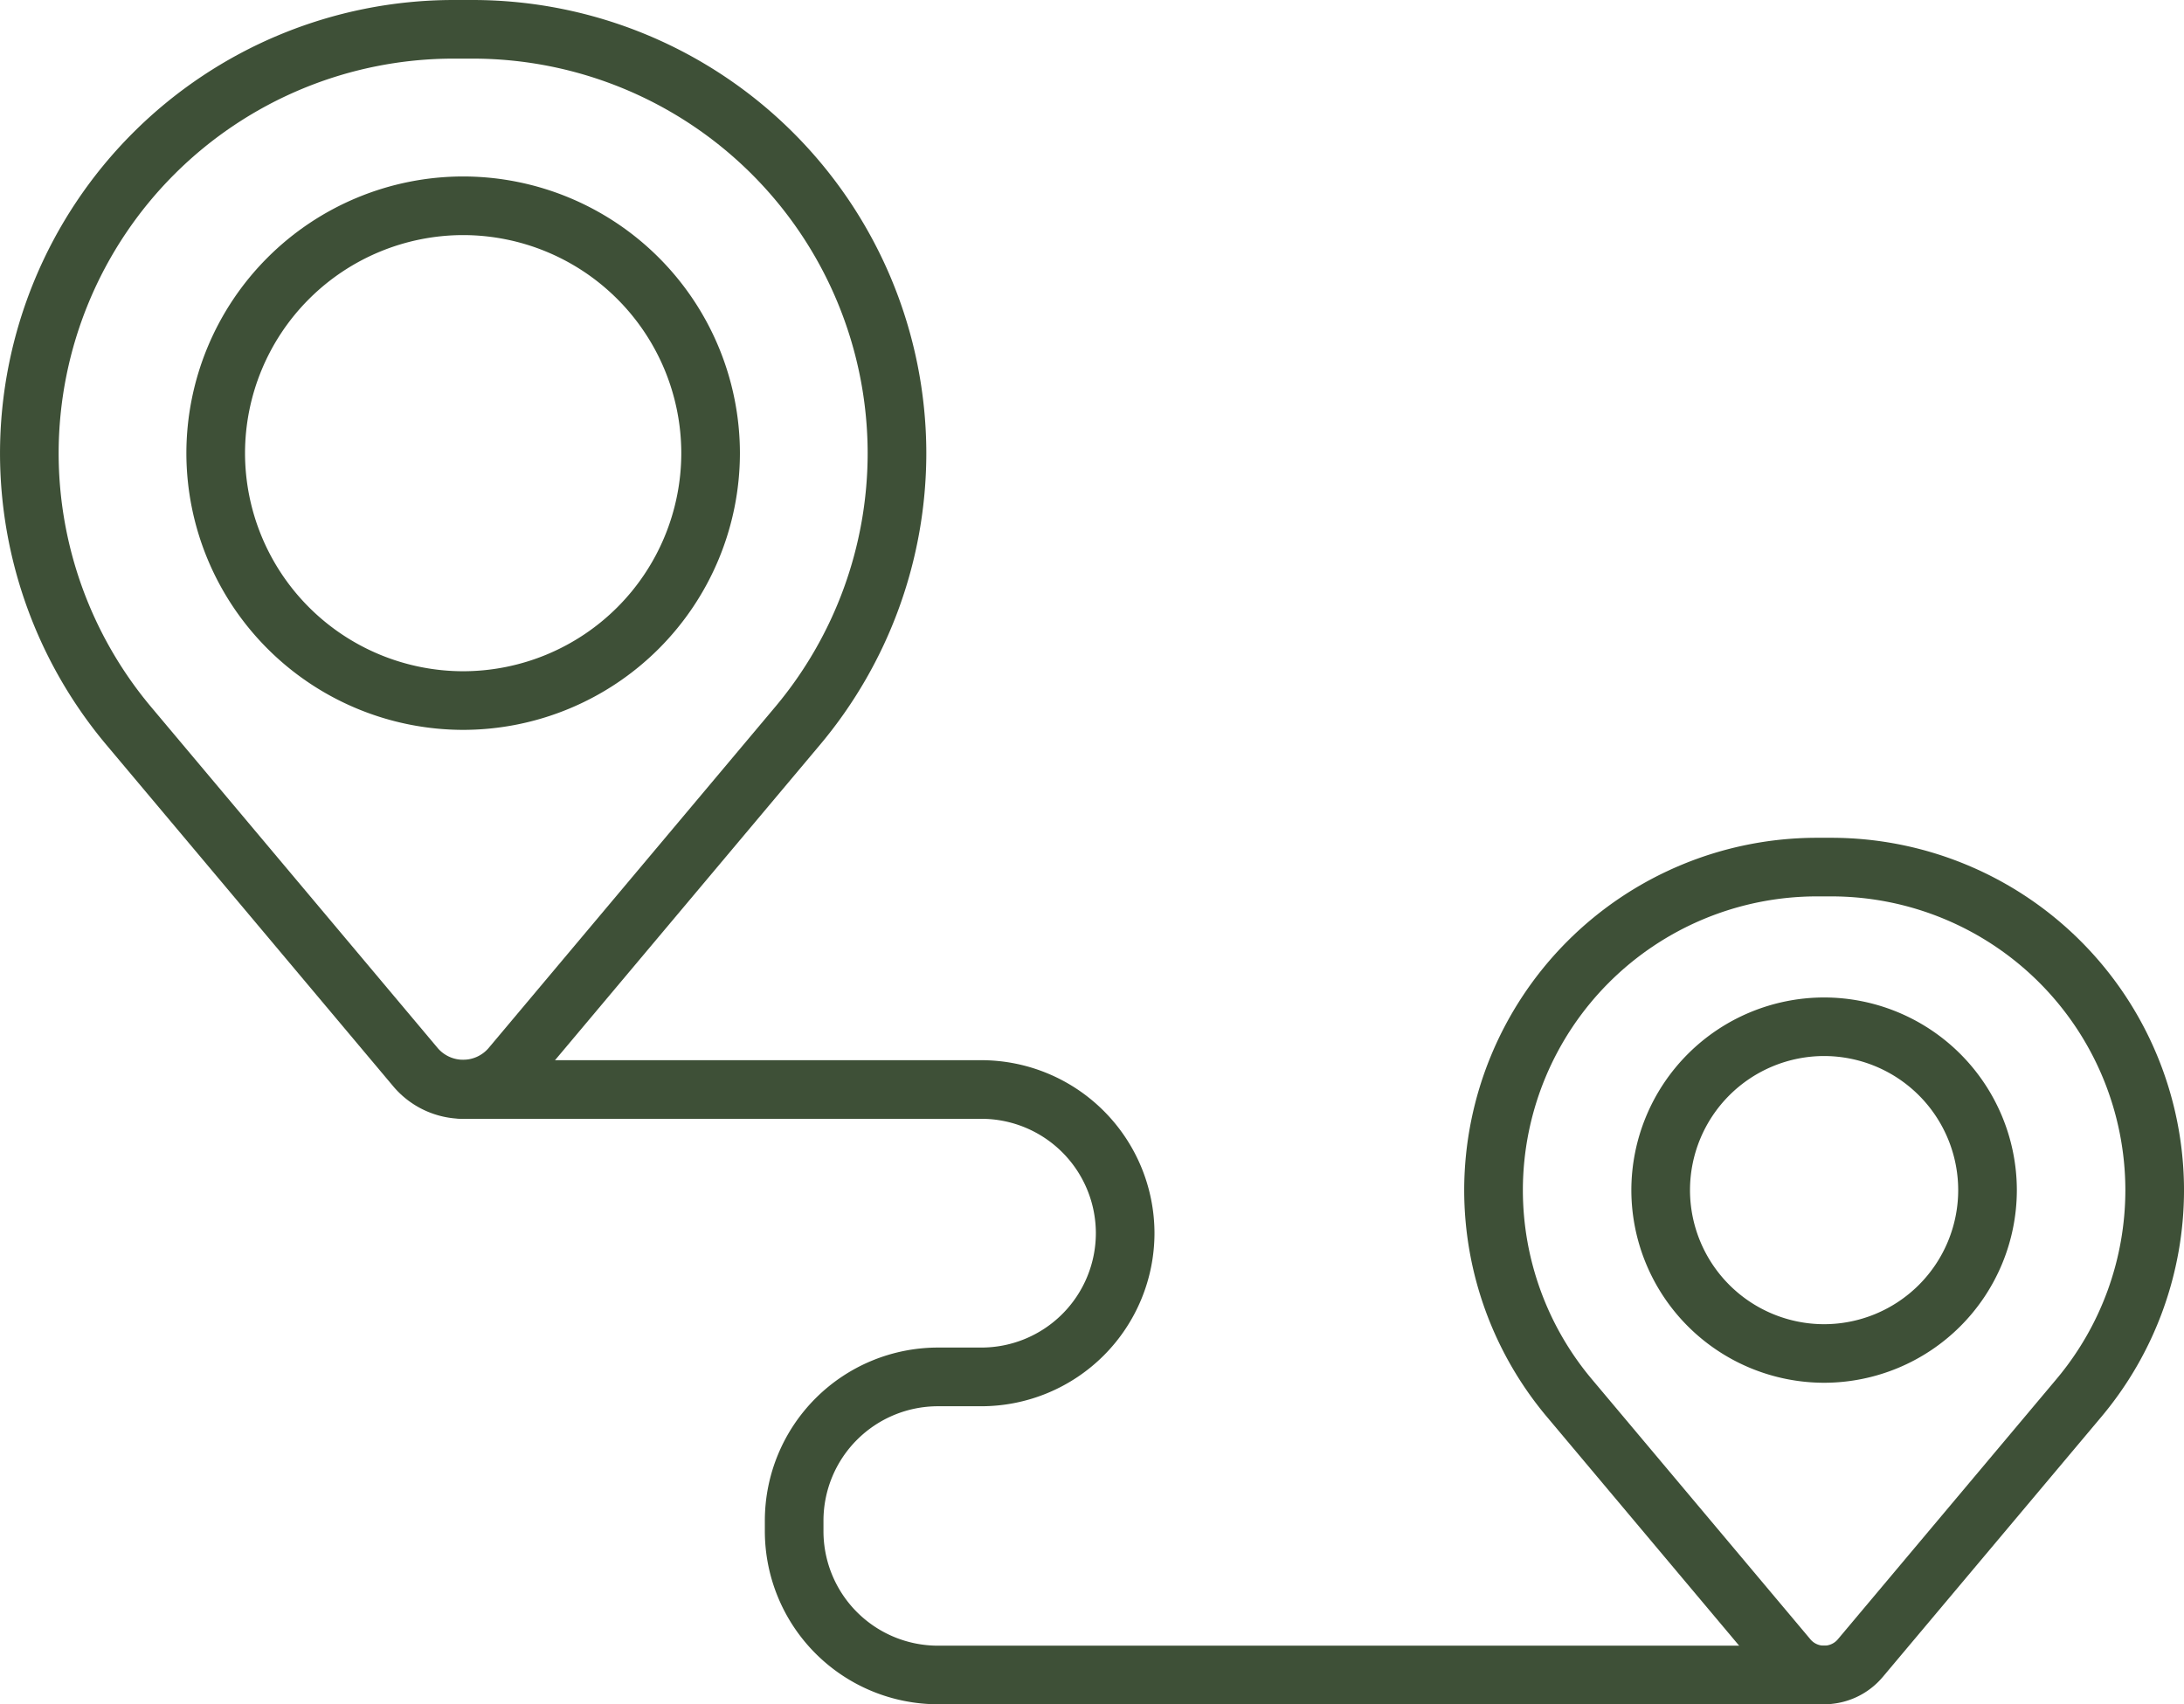
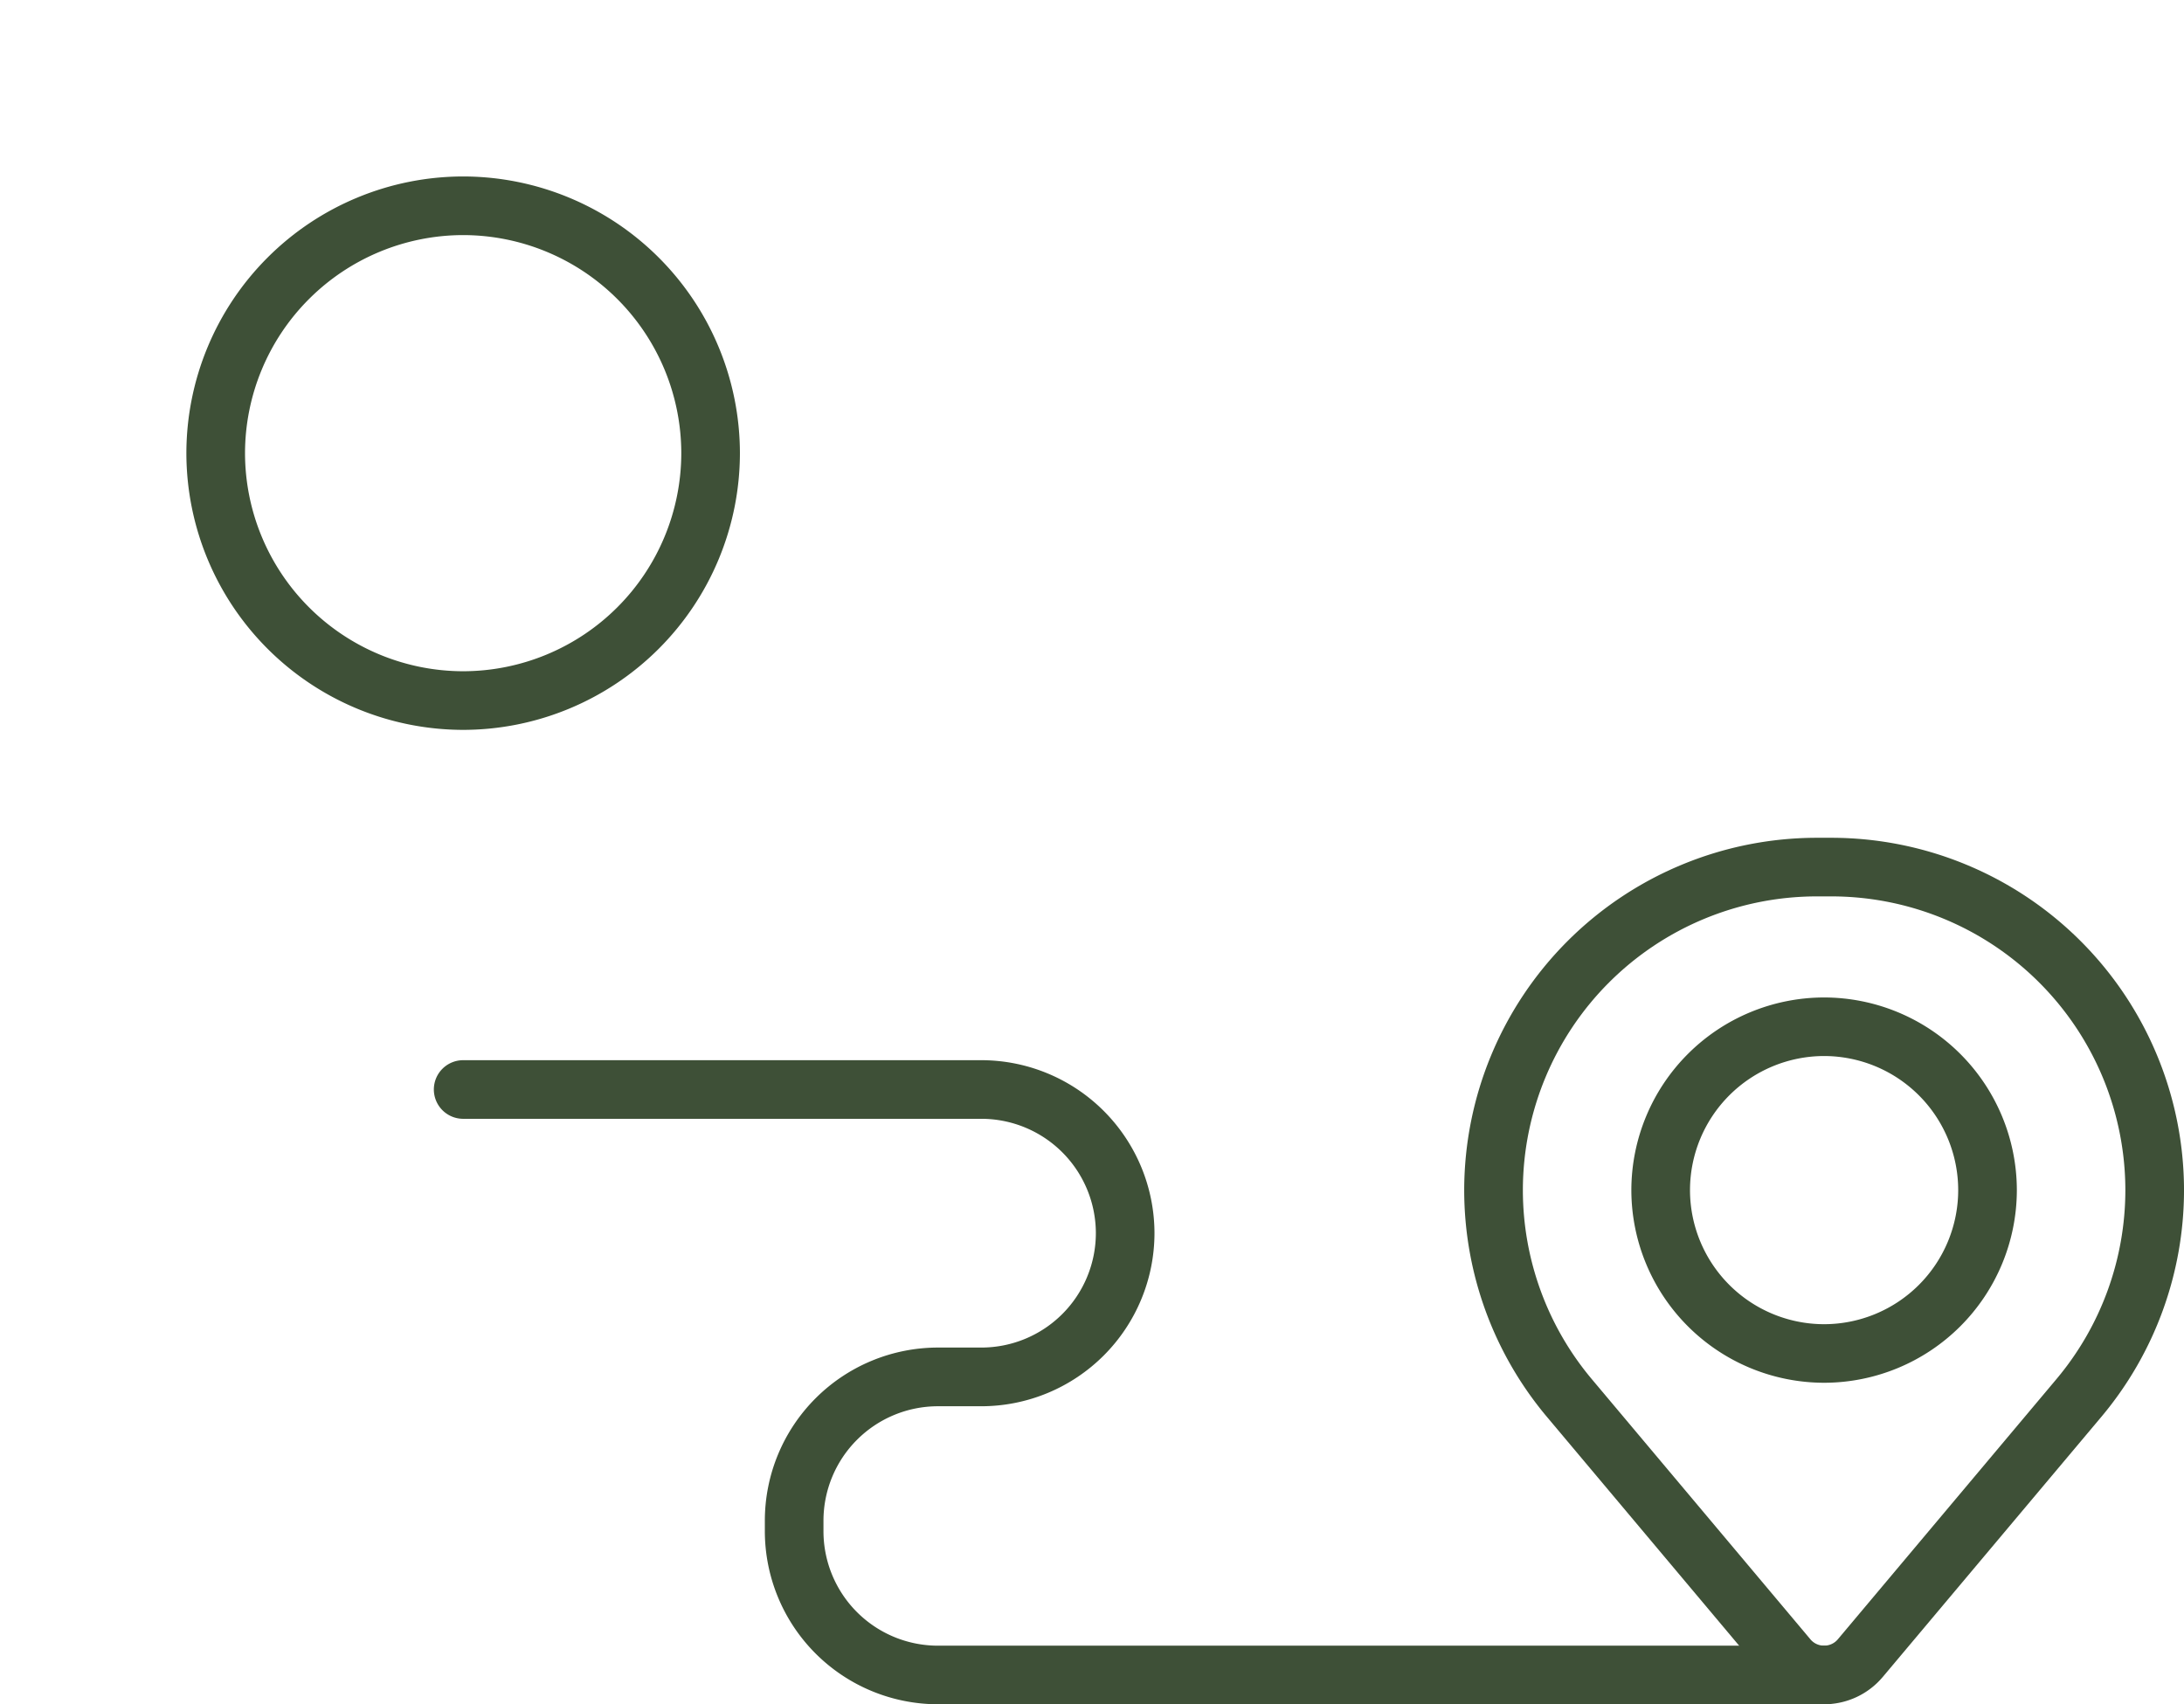
<svg xmlns="http://www.w3.org/2000/svg" data-name="Component 3 – 2" width="168" height="131.129">
  <g data-name="Group 40">
    <g data-name="Group 38">
-       <path data-name="Path 71" d="M35.627 86.082a7.027 7.027 0 01-5.386-2.51L8.172 57.297A34.916 34.916 0 01.001 34.869 34.908 34.908 0 0134.871 0h1.514a34.908 34.908 0 0134.87 34.869 34.926 34.926 0 01-8.171 22.428l-22.07 26.275a7.026 7.026 0 01-5.387 2.51zM34.87 4.51A30.392 30.392 0 004.511 34.869a30.4 30.4 0 007.112 19.525l22.072 26.275a2.579 2.579 0 003.863 0l22.07-26.275a30.394 30.394 0 007.115-19.525A30.394 30.394 0 0036.384 4.51z" fill="#3e5037" />
-     </g>
+       </g>
    <g data-name="Group 39">
      <path data-name="Path 72" d="M35.627 56.157a21.315 21.315 0 01-21.29-21.29 21.315 21.315 0 0121.29-21.29 21.314 21.314 0 0121.29 21.29 21.314 21.314 0 01-21.29 21.29zm0-38.069a16.8 16.8 0 00-16.779 16.779 16.8 16.8 0 0016.779 16.779 16.8 16.8 0 0016.78-16.779 16.8 16.8 0 00-16.78-16.779z" fill="#3e5037" />
    </g>
  </g>
  <g data-name="Group 43">
    <g data-name="Group 41">
      <path data-name="Path 73" d="M140.315 131.127a5.885 5.885 0 01-4.513-2.1l-16.818-20.024a27.138 27.138 0 01-6.353-17.433 27.14 27.14 0 0127.108-27.11h1.154a27.14 27.14 0 0127.108 27.11 27.137 27.137 0 01-6.351 17.433l-16.819 20.019a5.892 5.892 0 01-4.516 2.105zm-.576-62.158a22.623 22.623 0 00-22.595 22.6 22.628 22.628 0 005.292 14.532l16.82 20.022a1.359 1.359 0 001.058.495 1.367 1.367 0 001.063-.495l16.818-20.022a22.628 22.628 0 005.294-14.532 22.624 22.624 0 00-22.6-22.6z" fill="#3e5037" />
    </g>
    <g data-name="Group 42">
      <path data-name="Path 74" d="M140.314 106.391a14.842 14.842 0 01-14.825-14.82 14.842 14.842 0 0114.825-14.825 14.842 14.842 0 0114.828 14.825 14.842 14.842 0 01-14.828 14.82zm0-25.139A10.326 10.326 0 00130 91.571a10.326 10.326 0 0010.314 10.314 10.326 10.326 0 0010.317-10.314 10.326 10.326 0 00-10.317-10.319z" fill="#3e5037" />
    </g>
  </g>
  <g data-name="Group 44">
    <path data-name="Path 75" d="M140.313 131.128H72.146a13.329 13.329 0 01-13.312-13.313v-.822a13.327 13.327 0 0113.313-13.311h3.35a8.81 8.81 0 008.8-8.8 8.809 8.809 0 00-8.8-8.8H35.628a2.257 2.257 0 01-2.255-2.255 2.255 2.255 0 012.255-2.255h39.865a13.328 13.328 0 0113.313 13.311 13.33 13.33 0 01-13.312 13.315h-3.35a8.809 8.809 0 00-8.8 8.8v.822a8.809 8.809 0 008.8 8.8h68.167a2.257 2.257 0 012.258 2.255 2.258 2.258 0 01-2.256 2.253z" fill="#3e5037" />
  </g>
</svg>